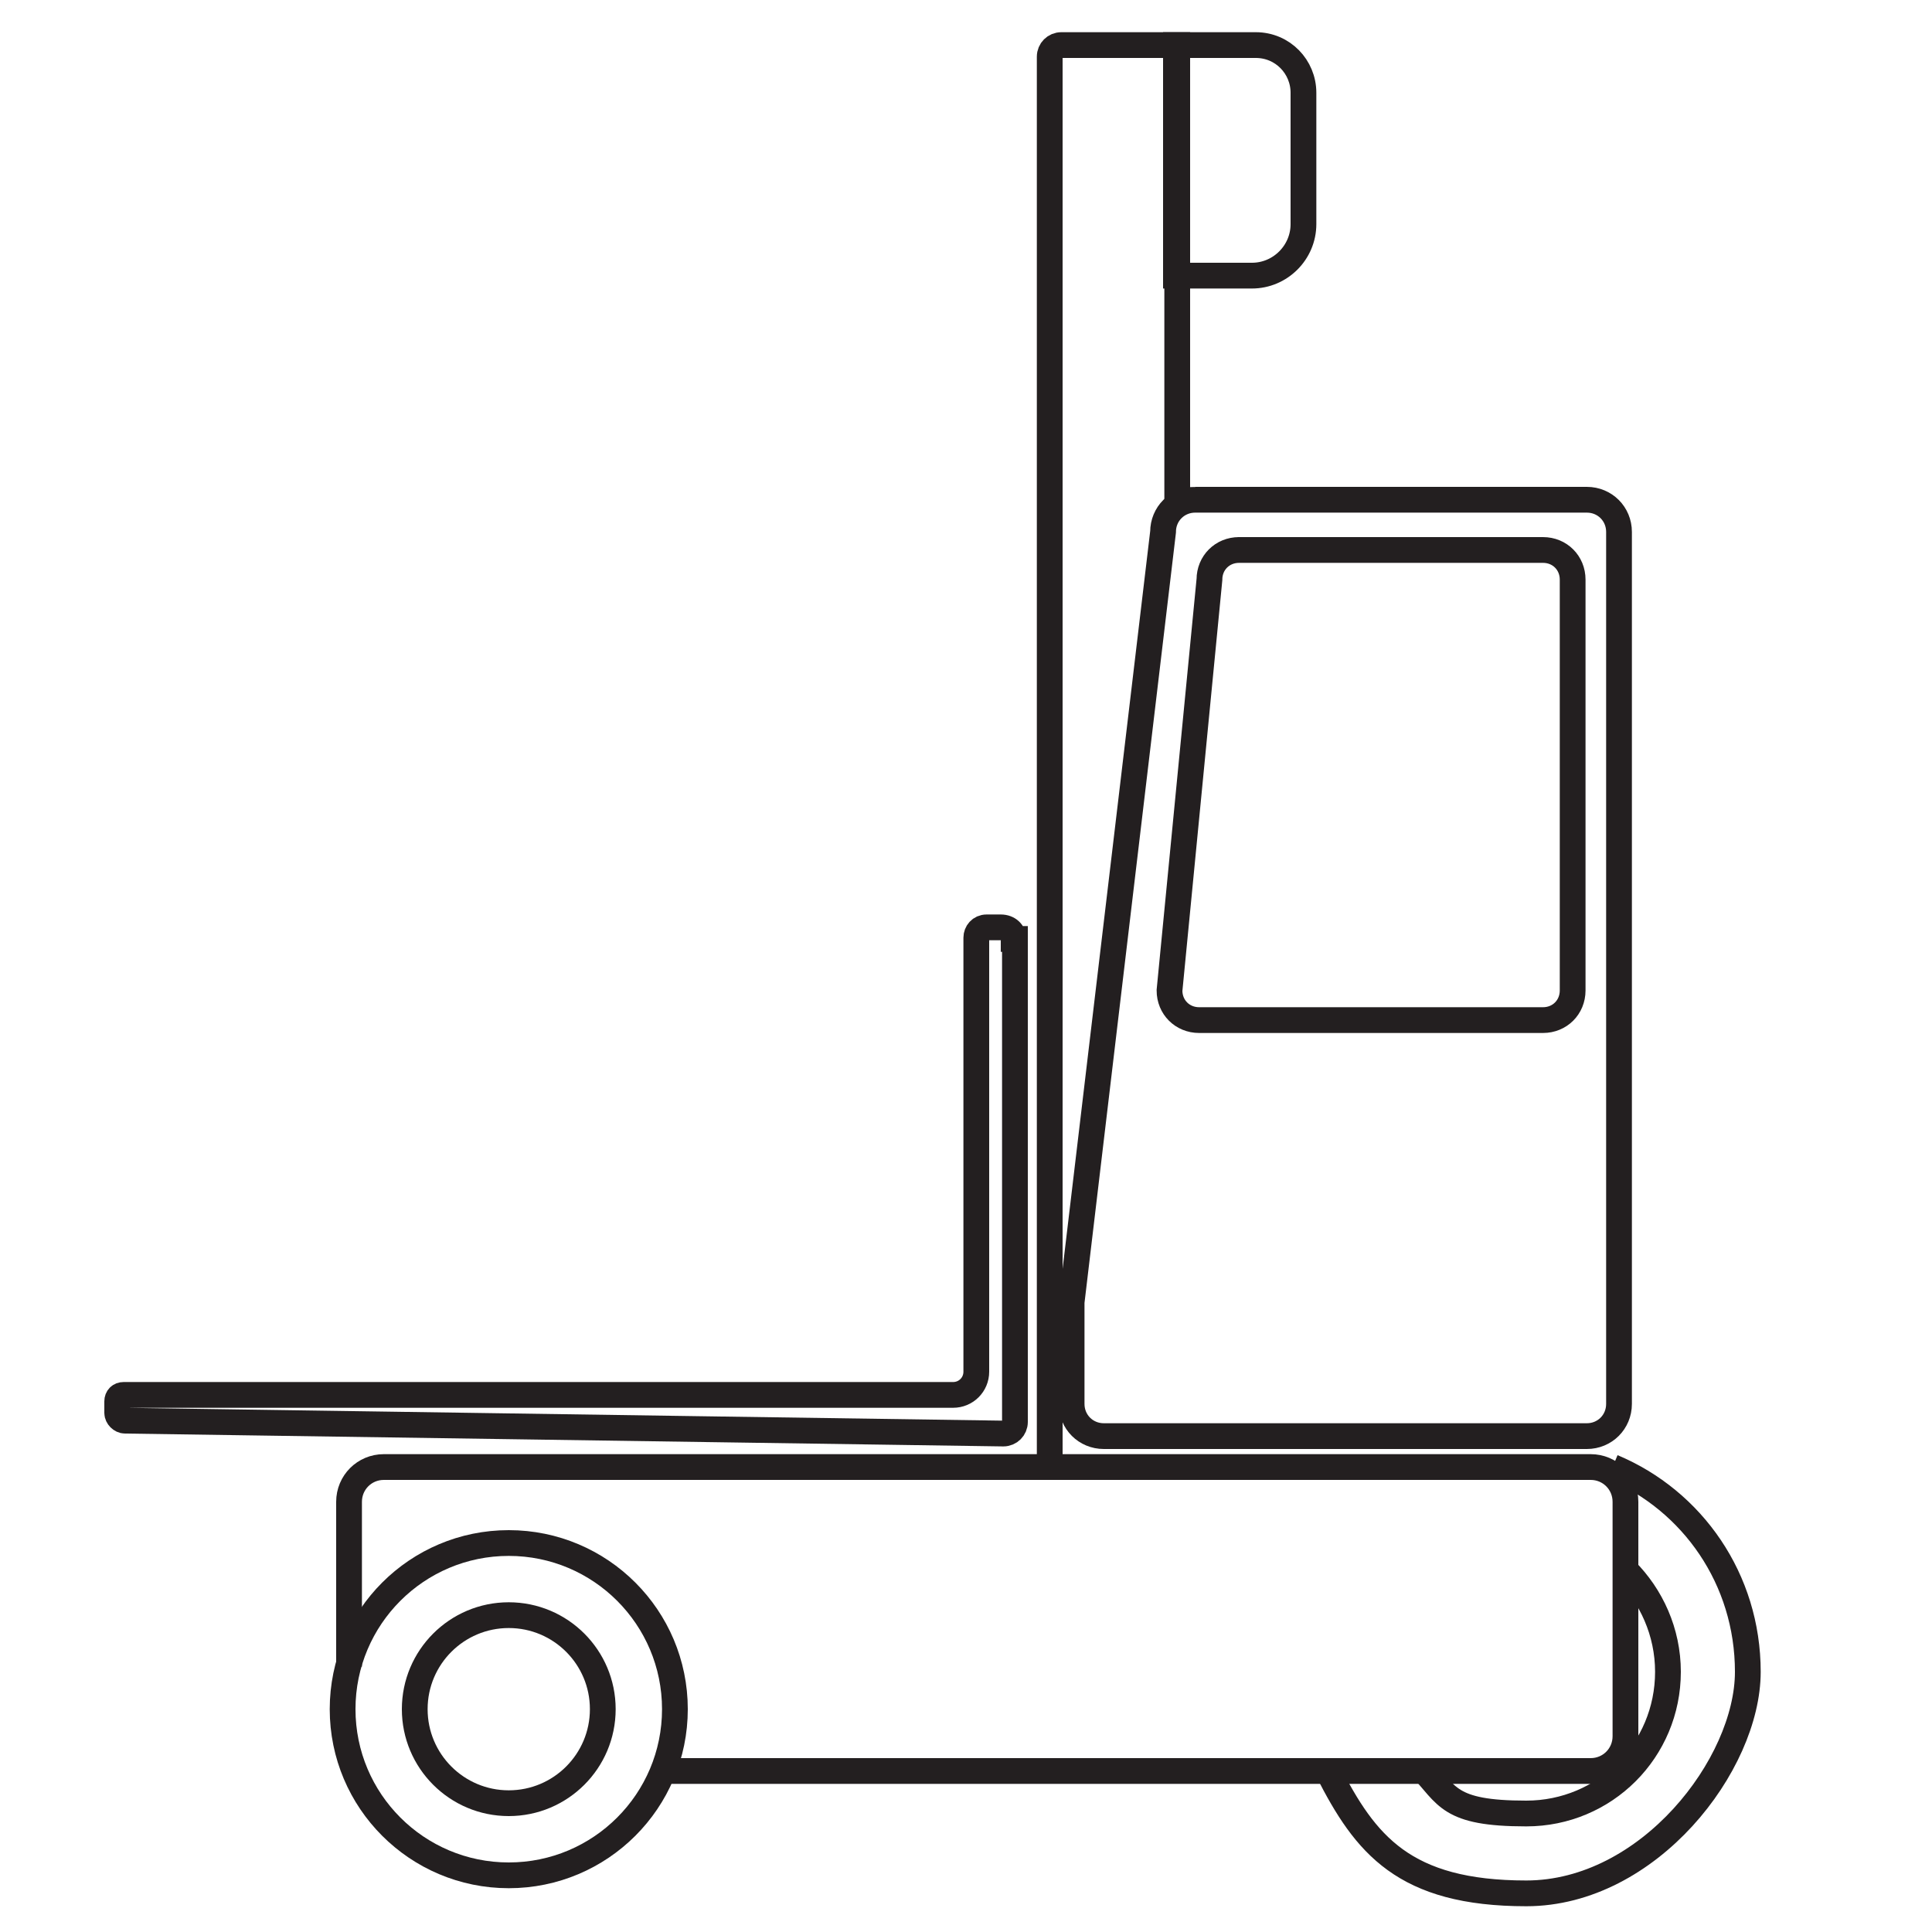
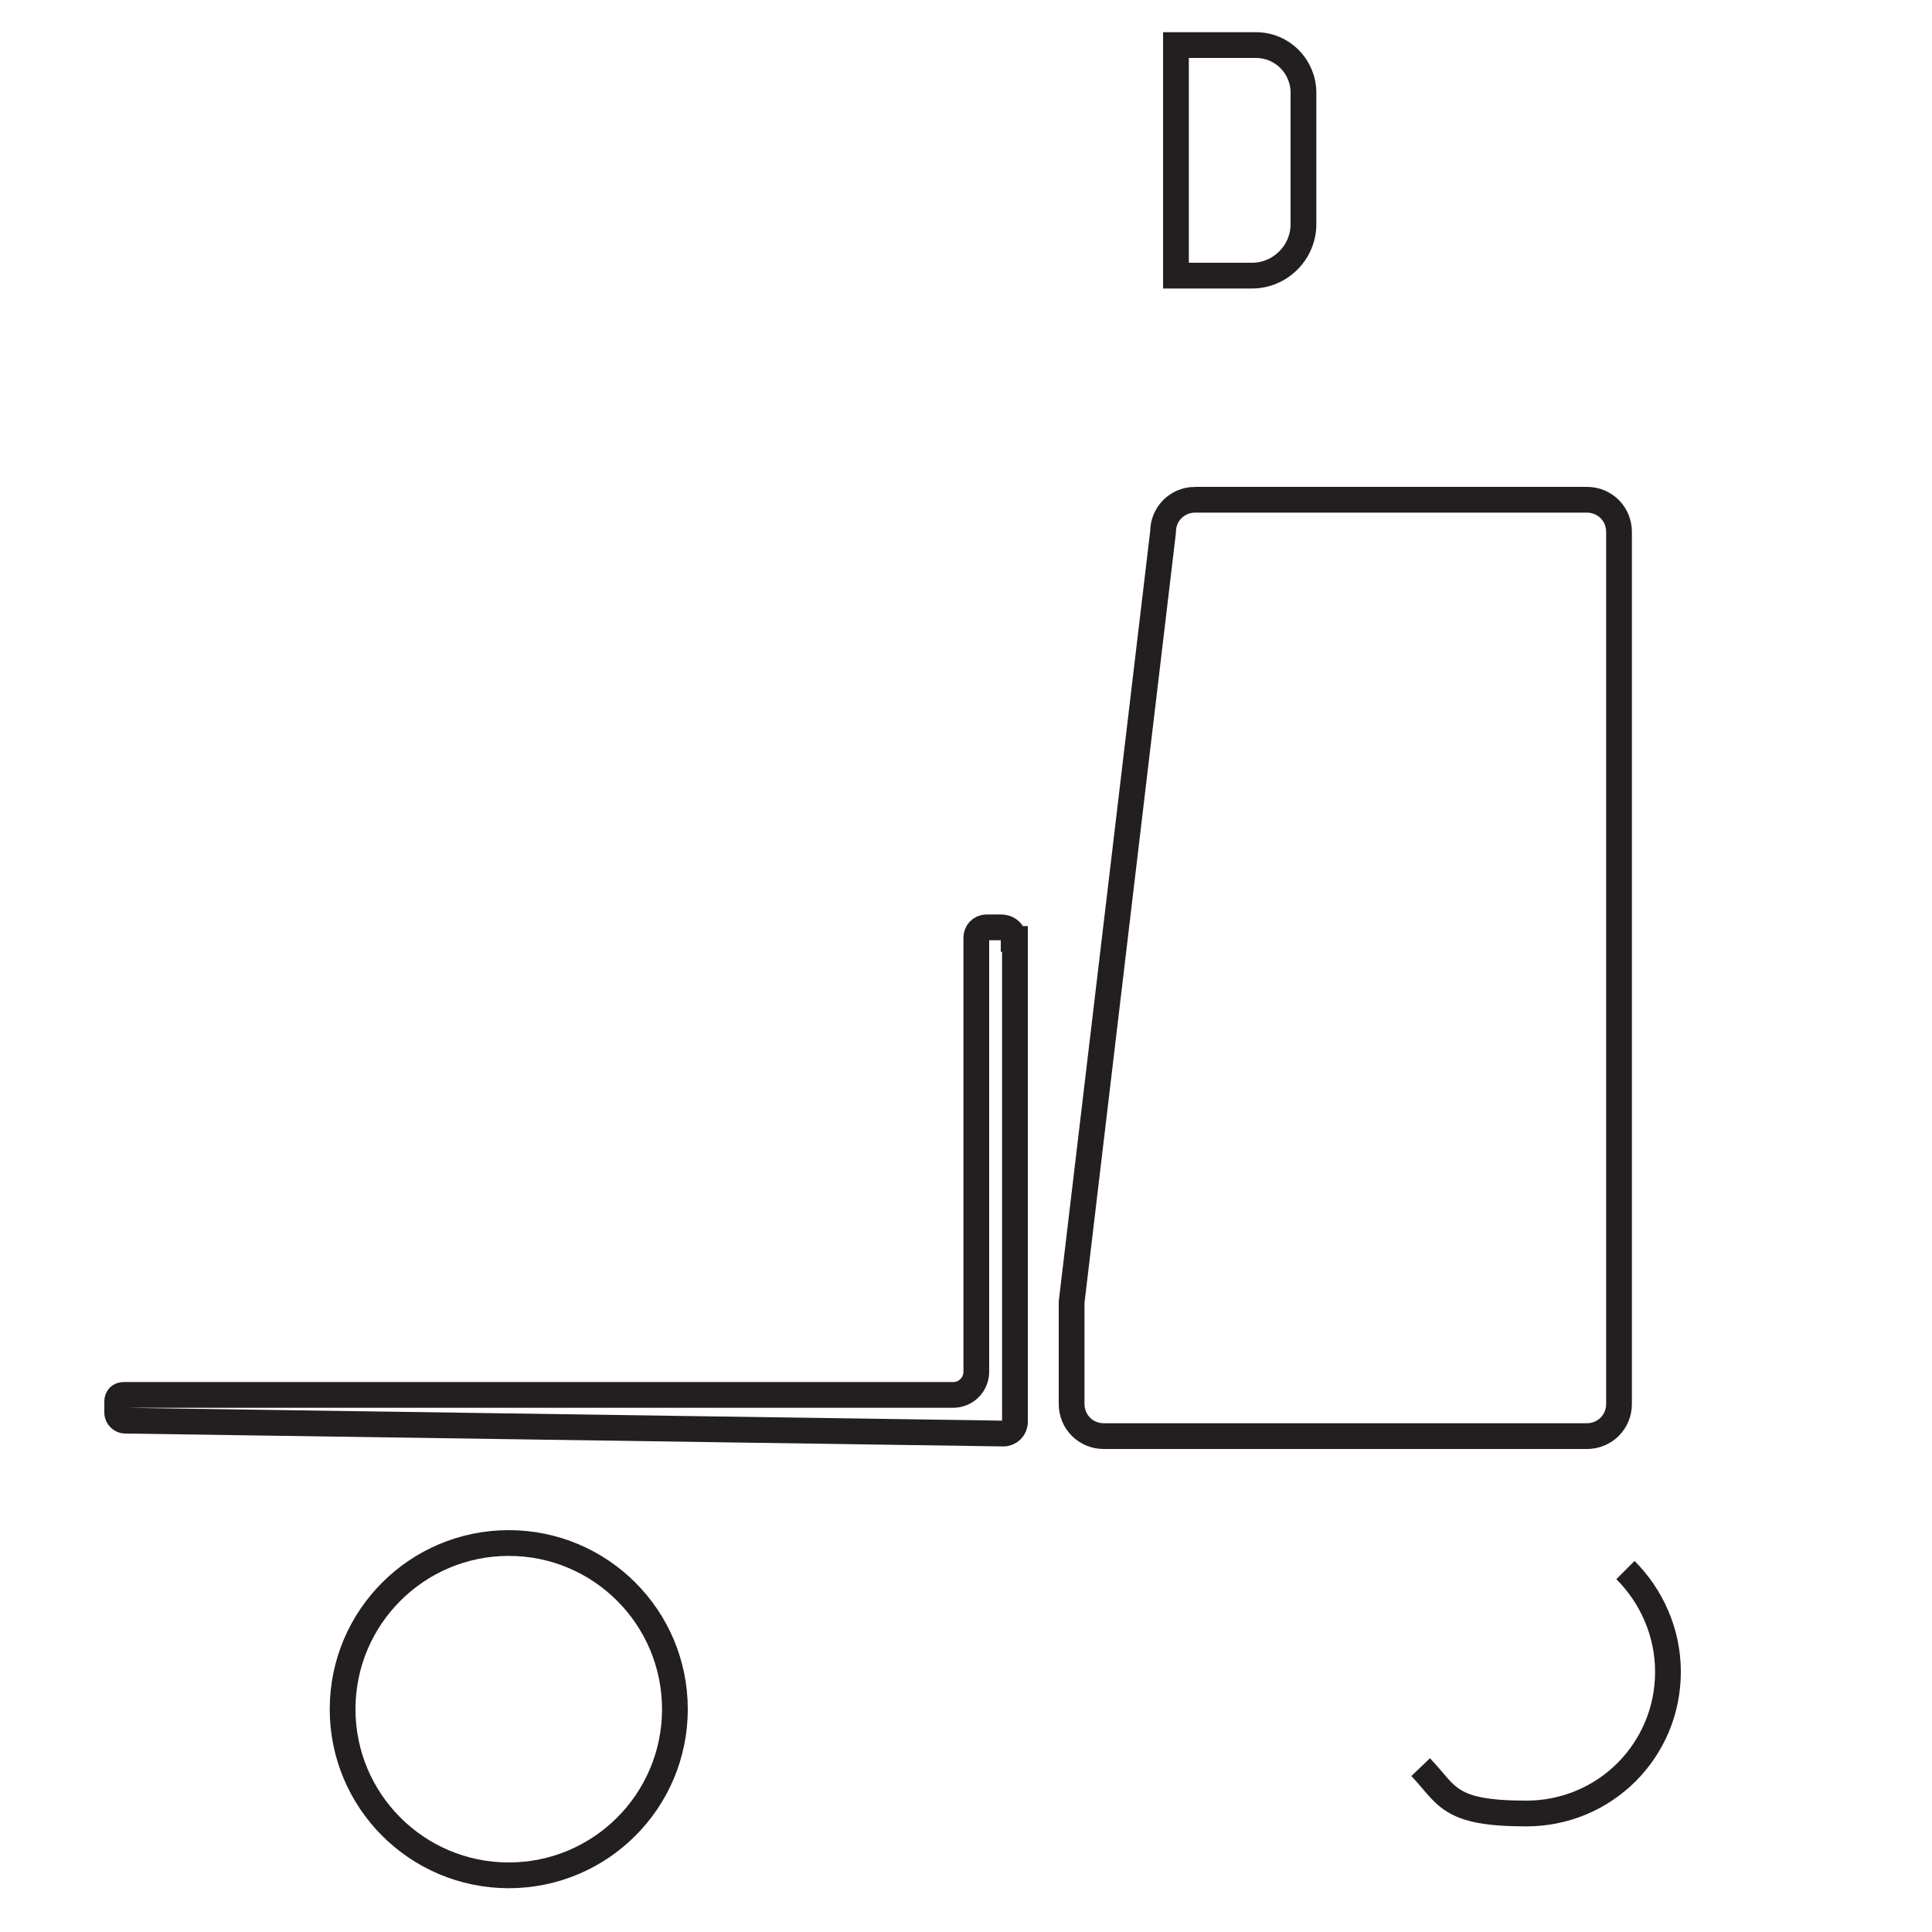
<svg xmlns="http://www.w3.org/2000/svg" id="Layer_1" version="1.1" viewBox="0 0 150 150">
  <defs>
    <style>.st0{fill:none;stroke:#231f20;stroke-miterlimit:10;stroke-width:2px}</style>
  </defs>
  <path class="st0" d="M92.8 38.8h30.4c1.4 0 2.5 1.1 2.5 2.5V109c0 1.4-1.1 2.5-2.5 2.5H85.7c-1.4 0-2.5-1.1-2.5-2.5v-7.9l7.1-59.8c0-1.4 1.1-2.5 2.5-2.5z" />
-   <path class="st0" d="M96.1 42.7h23.7c1.3 0 2.3 1 2.3 2.3v31.9c0 1.3-1 2.3-2.3 2.3H93.1c-1.3 0-2.3-1-2.3-2.3L93.9 45c0-1.3 1-2.3 2.3-2.3zm29.1 71.2c6.2 2.6 10.5 8.7 10.5 15.9S128 147 118.5 147s-12.5-3.8-15.4-9.5" />
  <path class="st0" d="M126.2 121.9c2 2 3.3 4.8 3.3 7.9 0 6.1-4.9 11-11 11s-6.1-1.4-8.2-3.6" />
-   <circle class="st0" cx="39.5" cy="132.7" r="7.3" />
  <circle class="st0" cx="39.5" cy="132.7" r="12.9" />
-   <path class="st0" d="M27.1 129.4v-12.8c0-1.5 1.2-2.7 2.7-2.7h93.7c1.5 0 2.7 1.2 2.7 2.7v18.2c0 1.5-1.2 2.7-2.7 2.7H51.2m30.3-23.7V4.4c0-.5.4-.9.9-.9h9v36" />
  <path class="st0" d="M91.4 3.5h6.1c2.1 0 3.7 1.7 3.7 3.7v10.2c0 2.2-1.8 4-4 4h-5.9V3.5zM78.8 72.9v37.5c0 .5-.4.9-.9.9l-68.2-1c-.3 0-.6-.3-.6-.6v-.9c0-.3.2-.5.5-.5H74c1 0 1.8-.8 1.8-1.8V72.8c0-.4.3-.8.8-.8h1.1c.6 0 1 .4 1 .9z" />
</svg>